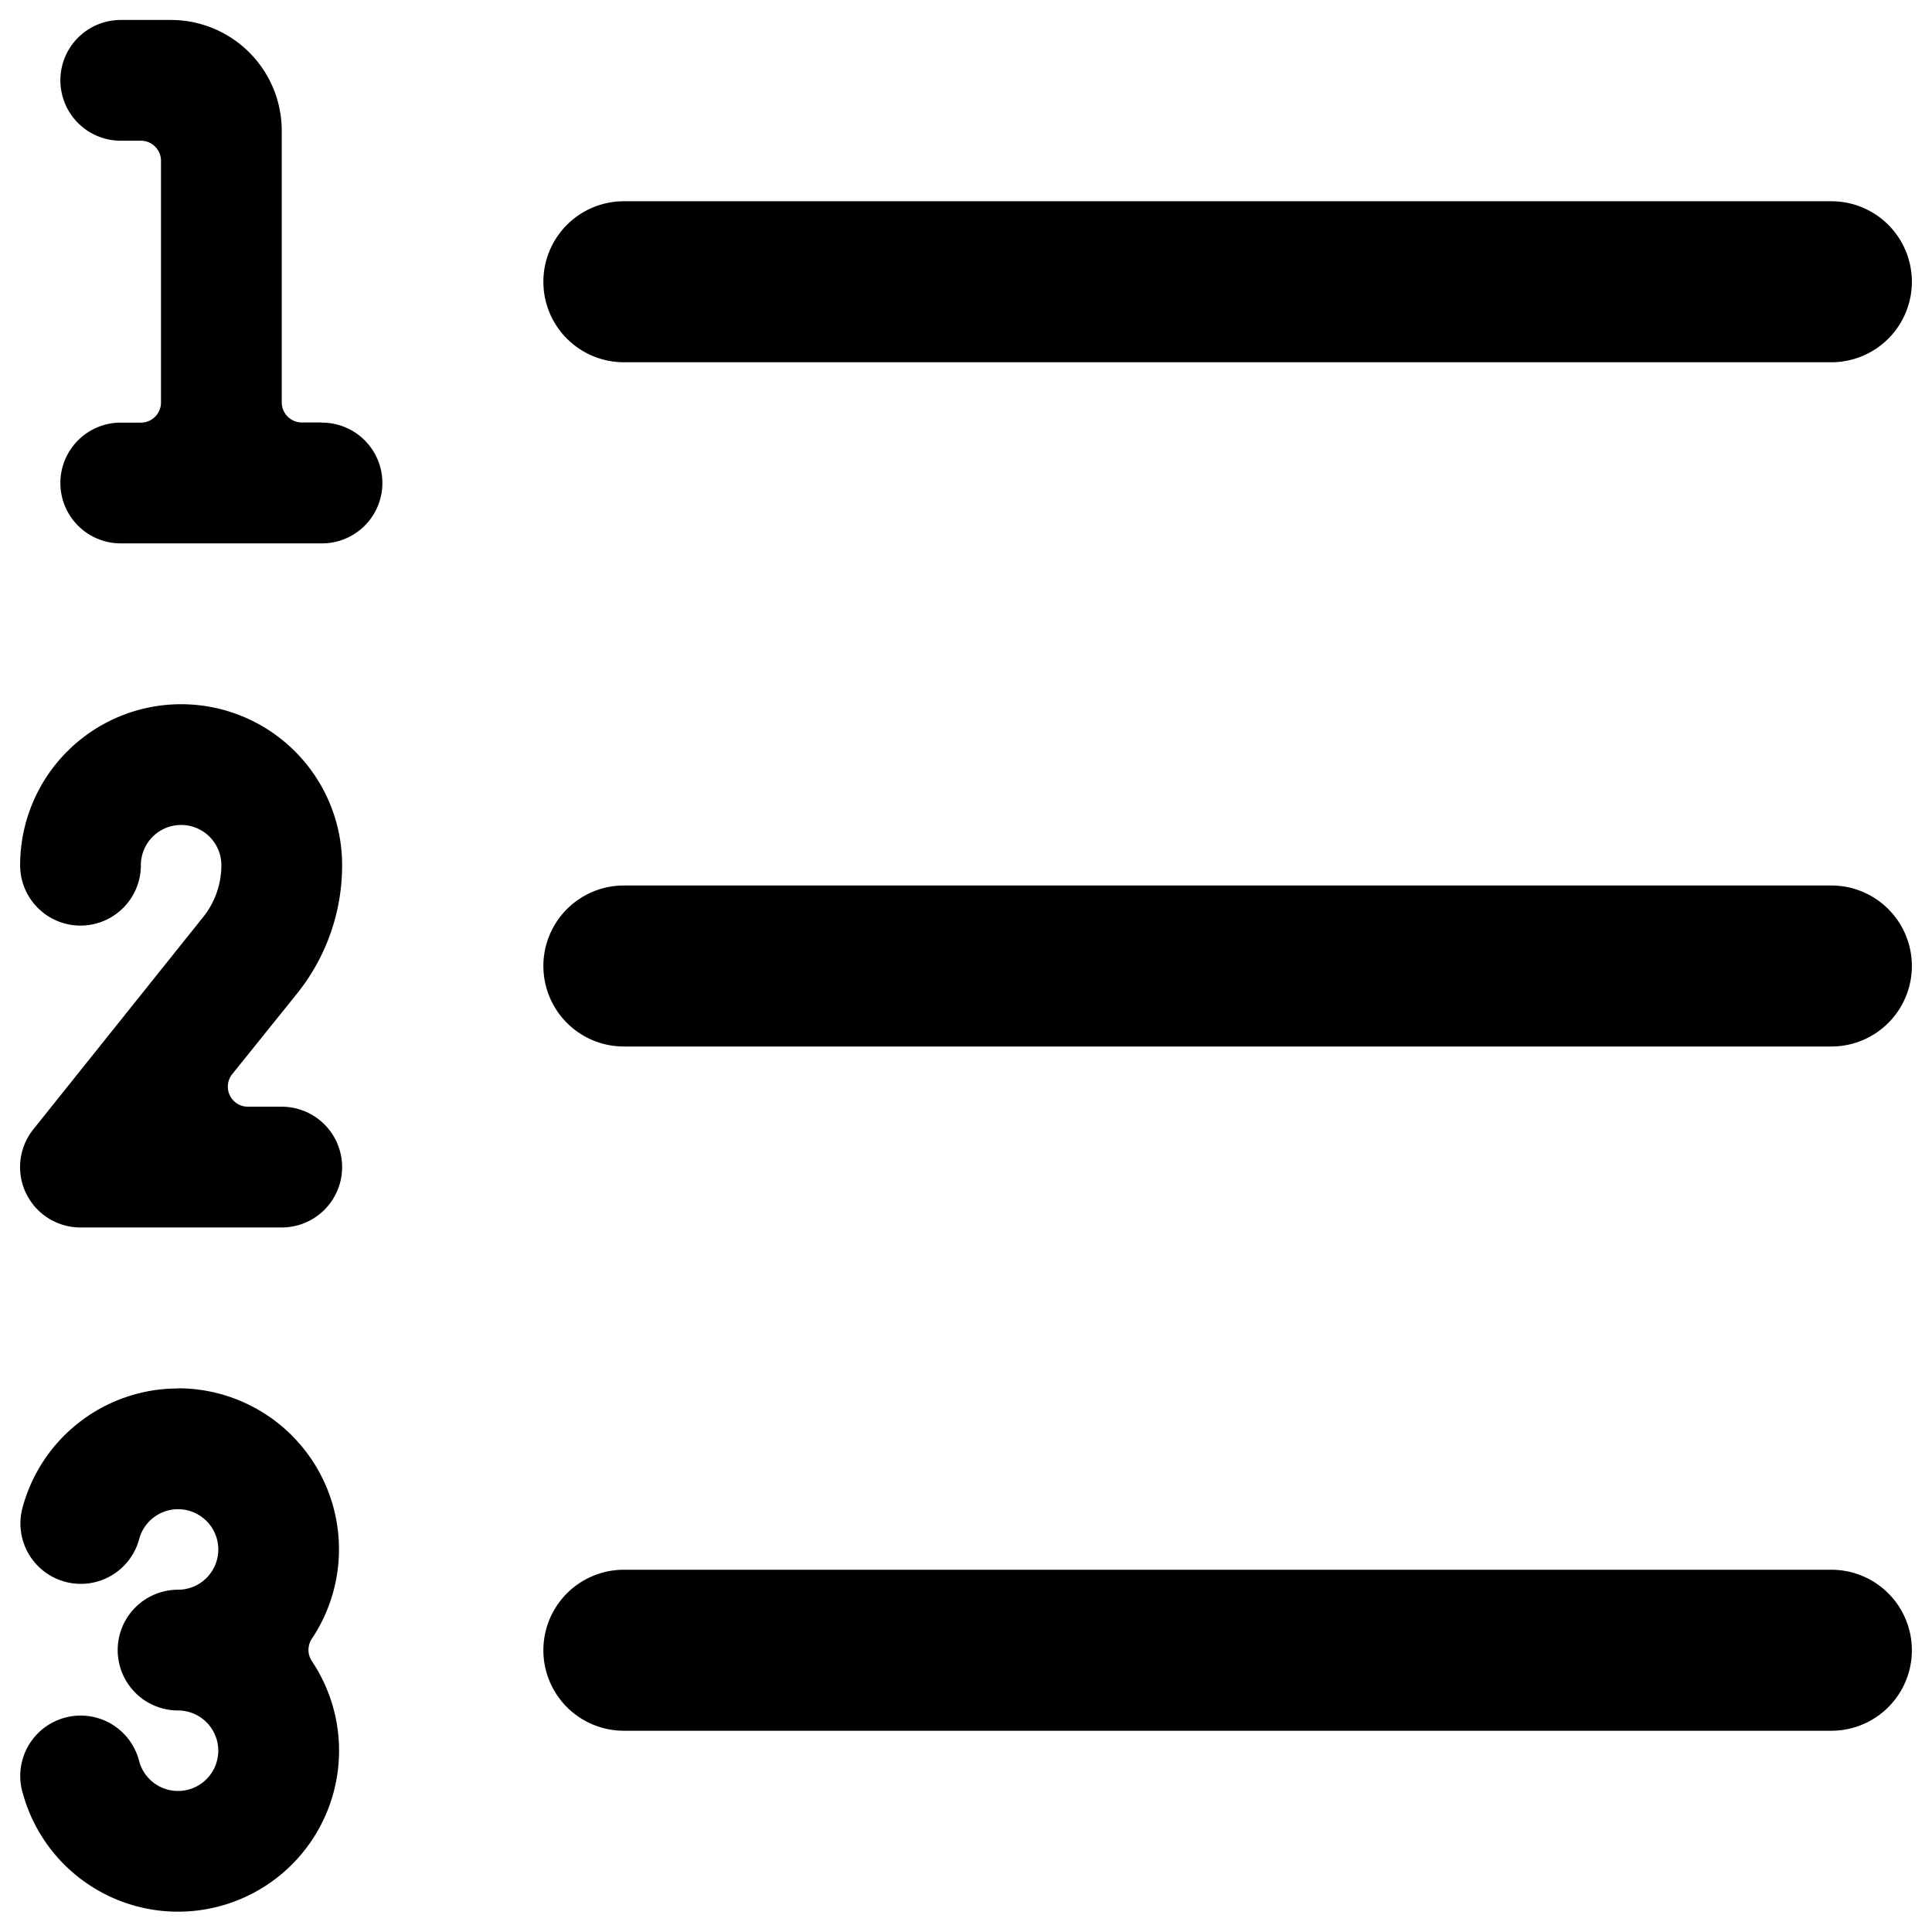
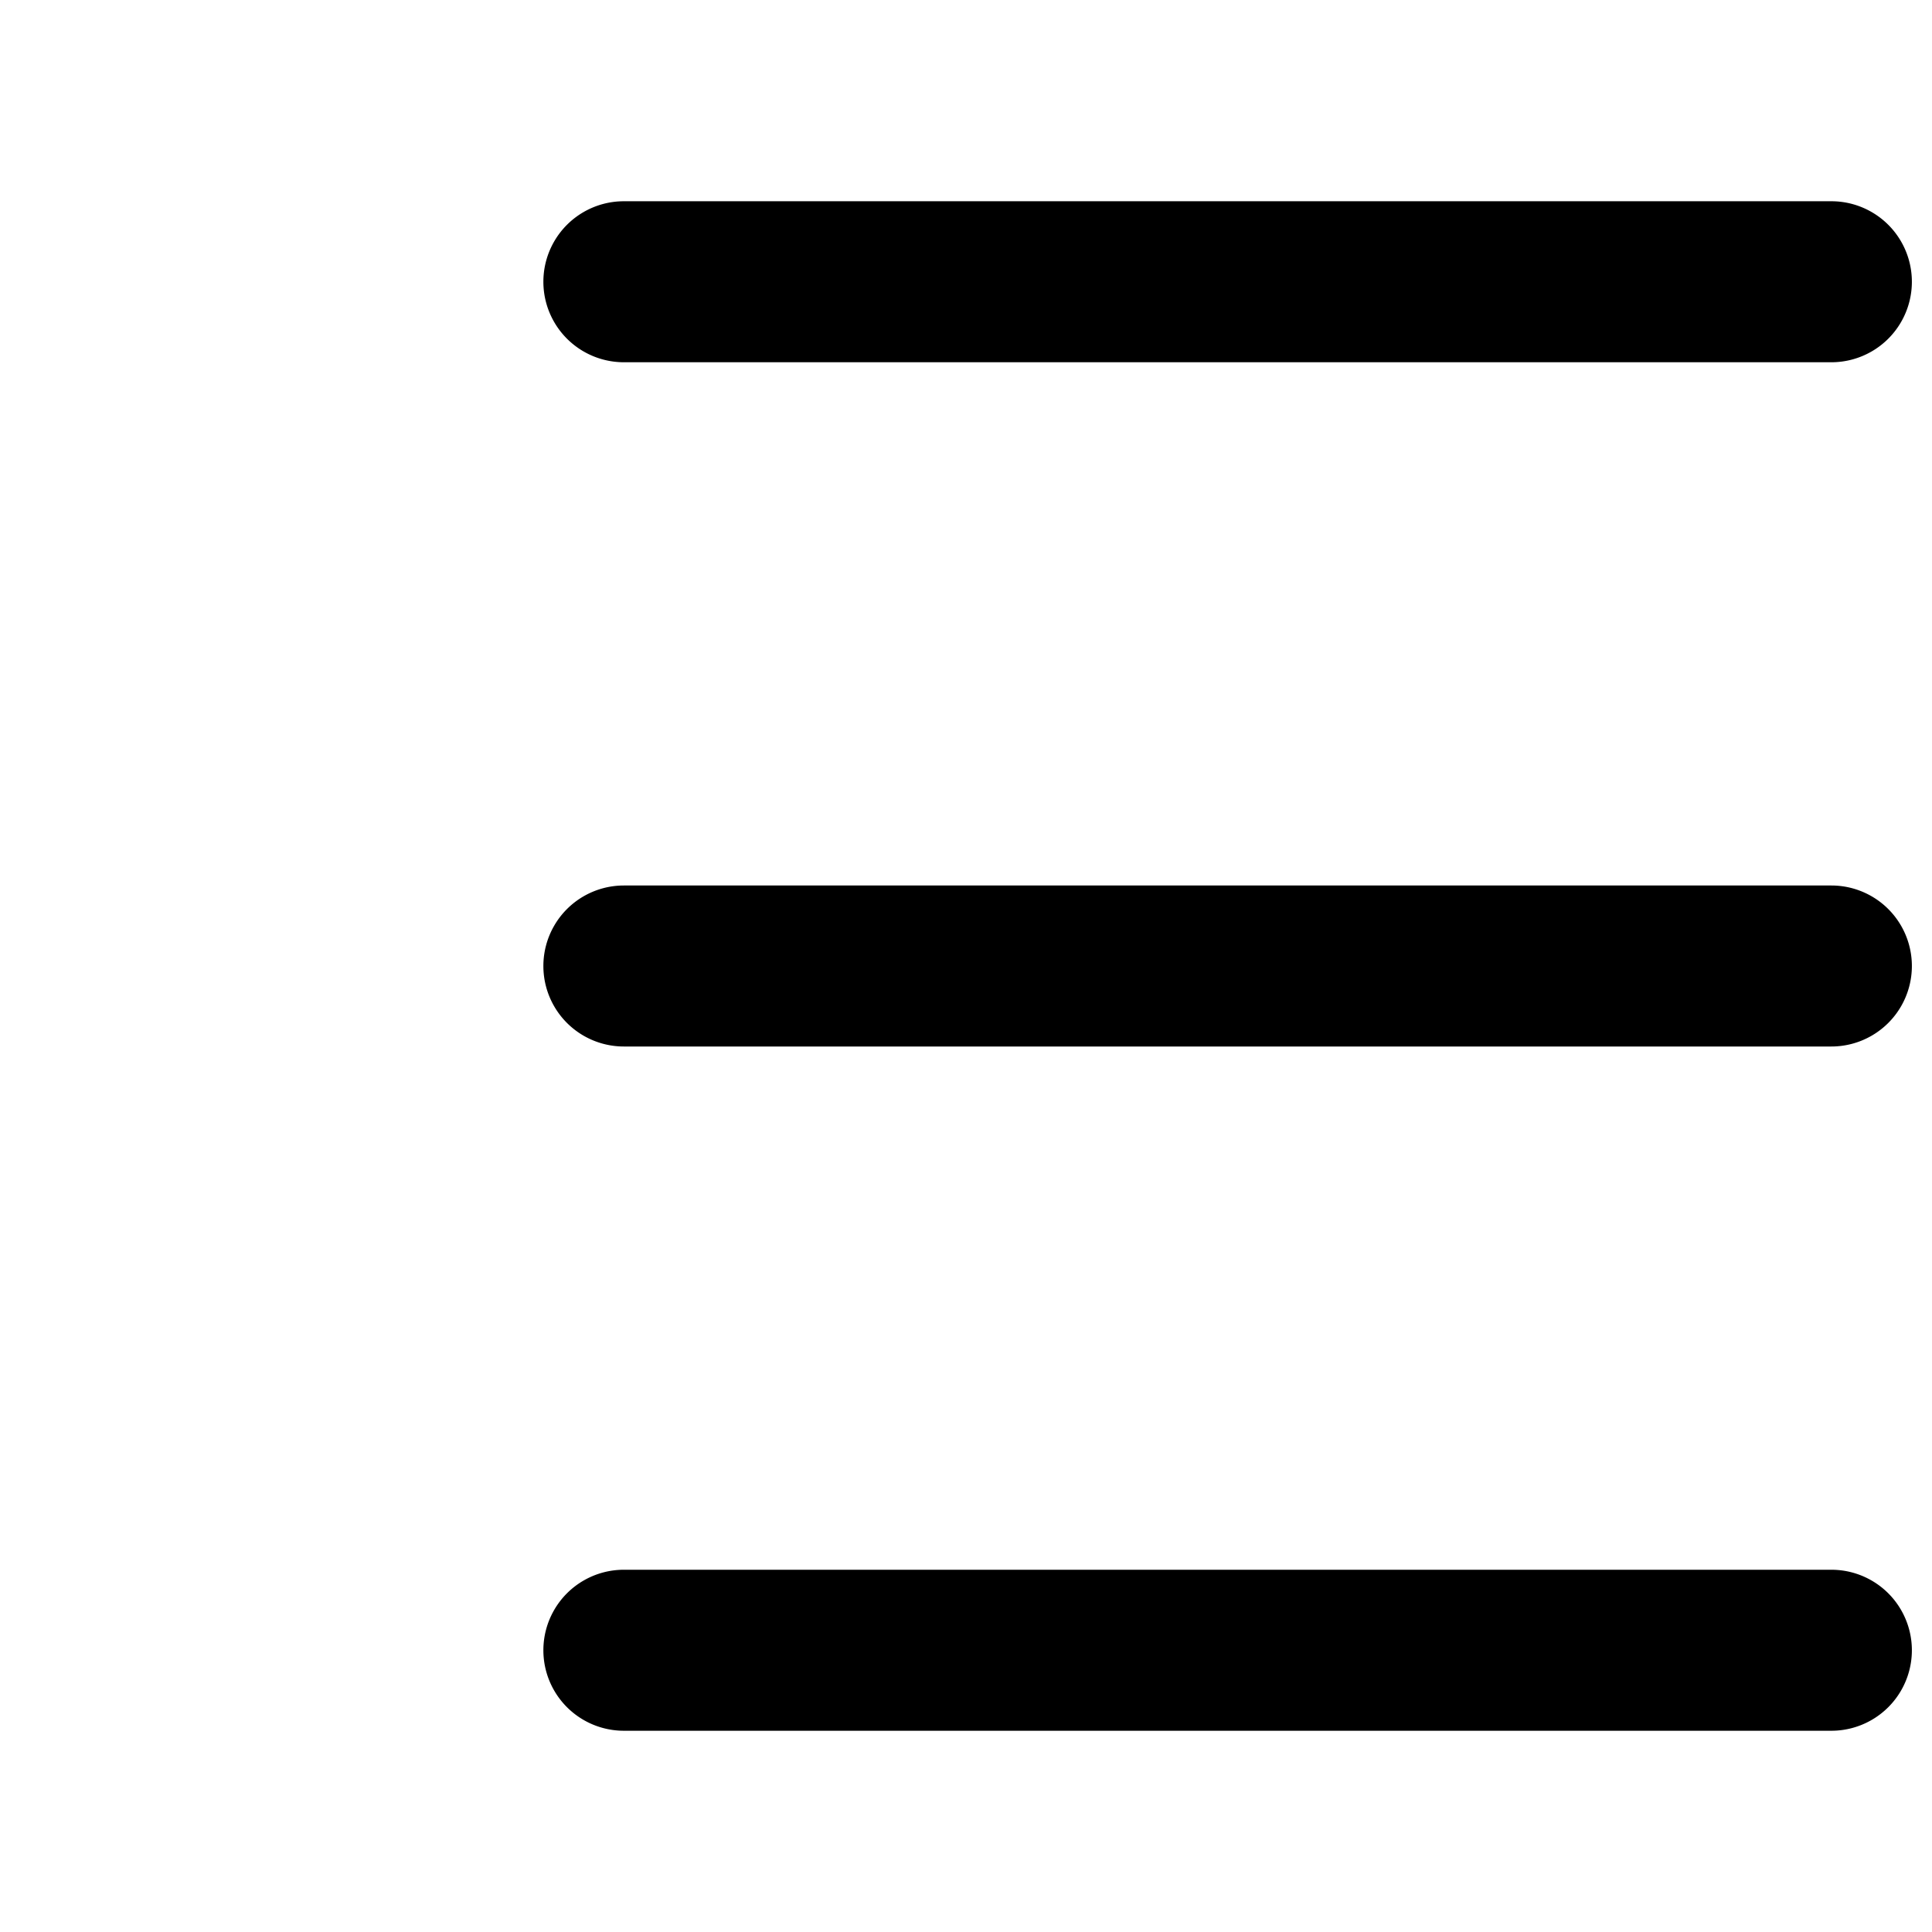
<svg xmlns="http://www.w3.org/2000/svg" viewBox="0 0 24 24">
  <title>list-numbers</title>
  <path d="M7.75,4.5h15a1,1,0,0,0,0-2h-15a1,1,0,0,0,0,2Z" />
  <path d="M22.75,11h-15a1,1,0,1,0,0,2h15a1,1,0,0,0,0-2Z" />
  <path d="M22.75,19.5h-15a1,1,0,0,0,0,2h15a1,1,0,0,0,0-2Z" />
-   <path d="M2.212,17.248A2,2,0,0,0,.279,18.732a.75.75,0,1,0,1.45.386.5.5,0,1,1,.483.63.75.75,0,1,0,0,1.5.5.5,0,1,1-.482.635.75.75,0,1,0-1.445.4,2,2,0,1,0,3.589-1.648.251.251,0,0,1,0-.278,2,2,0,0,0-1.662-3.111Z" />
-   <path d="M4.25,10.748a2,2,0,0,0-4,0,.75.75,0,0,0,1.5,0,.5.5,0,0,1,1,0,1.031,1.031,0,0,1-.227.645L.414,14.029A.75.75,0,0,0,1,15.248H3.5a.75.75,0,0,0,0-1.5H3.081a.249.249,0,0,1-.195-.406L3.7,12.33A2.544,2.544,0,0,0,4.25,10.748Z" />
-   <path d="M4,5.248H3.75A.25.25,0,0,1,3.5,5V1.623A1.377,1.377,0,0,0,2.125.248H1.5a.75.75,0,0,0,0,1.5h.25A.25.25,0,0,1,2,2V5a.25.25,0,0,1-.25.25H1.5a.75.75,0,0,0,0,1.5H4a.75.75,0,0,0,0-1.5Z" />
</svg>